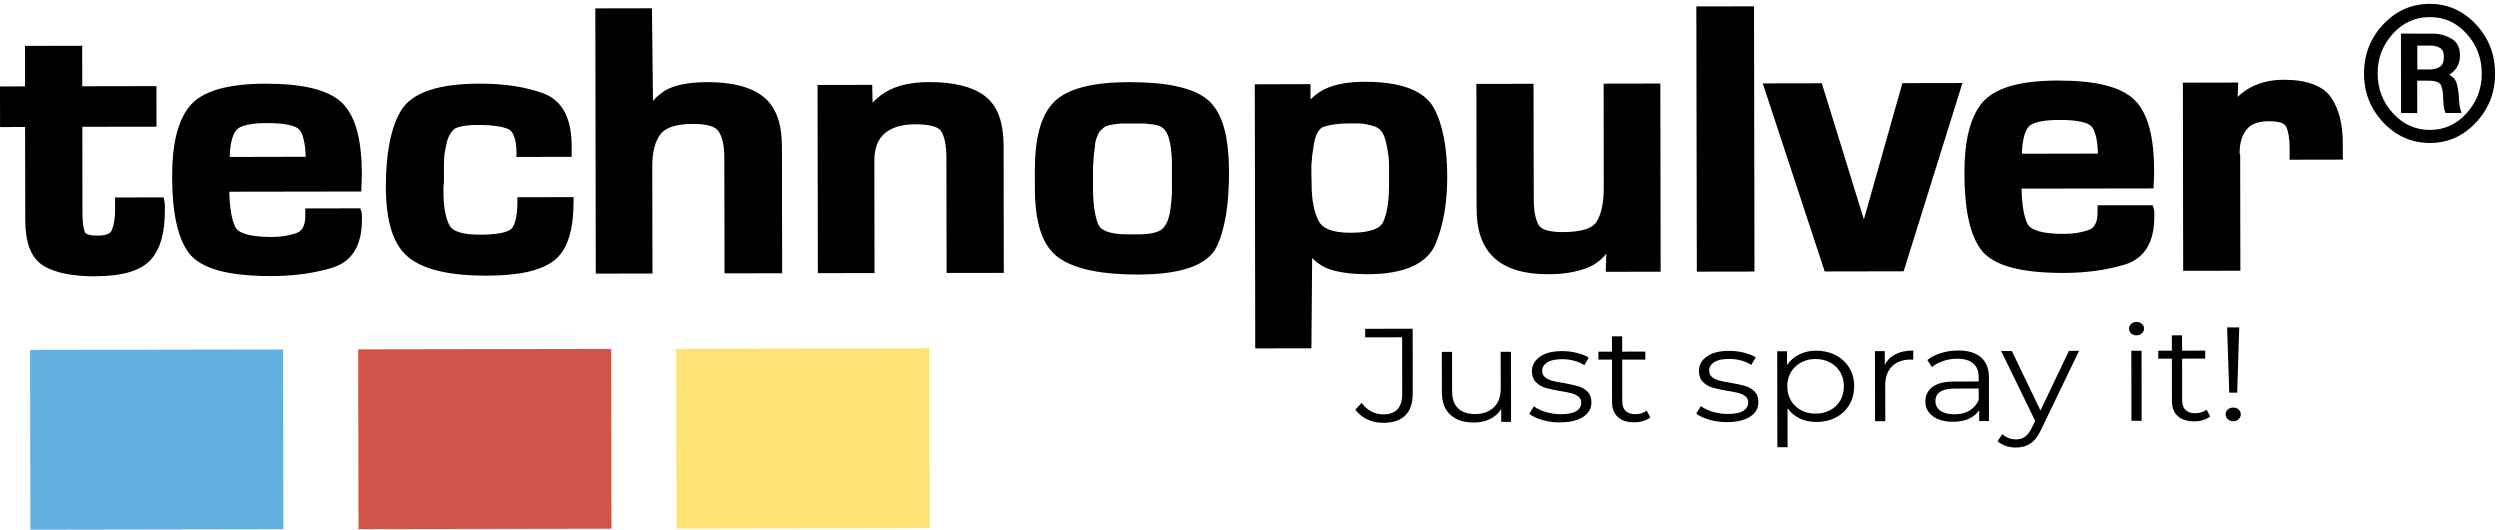
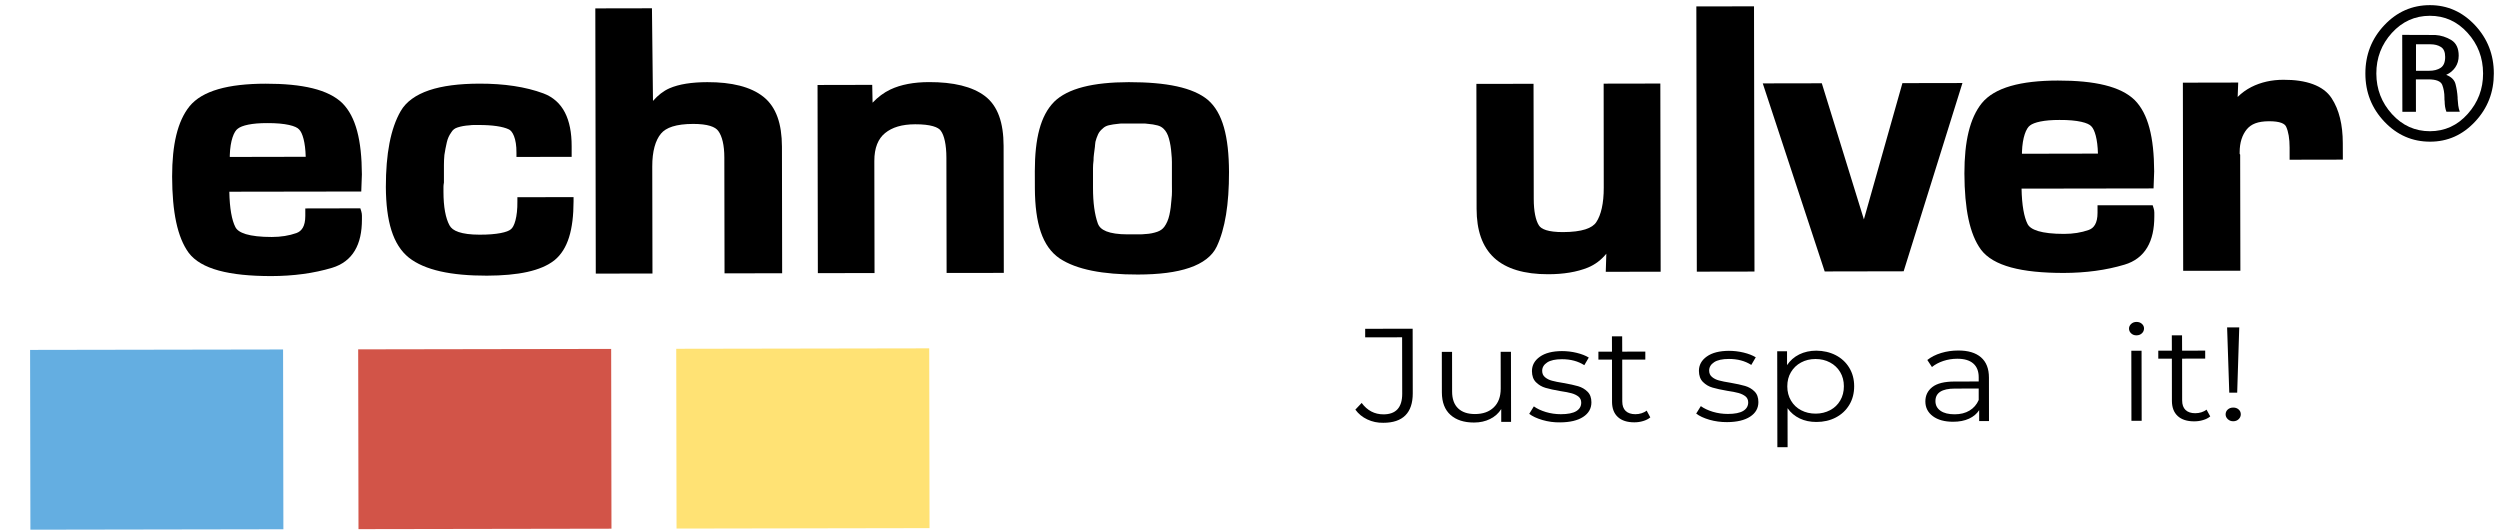
<svg xmlns="http://www.w3.org/2000/svg" width="486" height="103" viewBox="0 0 486 103" fill="none">
-   <path fill-rule="evenodd" clip-rule="evenodd" d="M18.66 53.72C14.14 53.72 10.7 53.08 8.36 51.61C5.9 50.01 4.94 47.03 4.91 42.75L4.88 24.69L0.01 24.7L0 16.81L4.87 16.79L4.86 8.92L15.98 8.9L15.99 16.77L30.41 16.74L30.42 23.83V24.63L16 24.65L16.03 41.6C16.03 43.1 16.19 44.27 16.47 45.05C16.57 45.29 16.68 45.41 17.04 45.56C17.4 45.7 18.03 45.81 18.92 45.81C19.86 45.81 20.52 45.68 20.95 45.49C21.37 45.29 21.6 45.07 21.76 44.69C22.16 43.67 22.37 42.38 22.37 40.84V38.39L31.8 38.37L31.94 39.04C32.02 39.38 32.05 39.73 32.05 40.07C32.05 40.37 32.05 40.67 32.05 40.97C32.05 45.2 31.21 48.37 29.3 50.5C27.28 52.71 23.62 53.69 18.65 53.7C18.67 53.72 18.67 53.72 18.66 53.72Z" fill="black" />
  <path fill-rule="evenodd" clip-rule="evenodd" d="M36.68 49.14C34.48 46.12 33.48 41.23 33.46 34.33C33.46 28.11 34.5 23.59 36.84 20.67C39.32 17.63 44.38 16.28 51.63 16.27C58.82 16.26 63.86 17.41 66.57 20.07C69.19 22.71 70.32 27.27 70.35 33.91L70.23 37.23L44.58 37.27C44.64 40.5 45.07 42.82 45.76 44.15C46.05 44.71 46.64 45.16 47.8 45.52C48.96 45.87 50.65 46.07 52.83 46.07C54.61 46.07 56.2 45.81 57.62 45.31C58.16 45.11 58.54 44.81 58.86 44.28C59.17 43.75 59.35 42.99 59.35 41.99V40.52L69.25 40.5H70.05L70.24 41.11C70.32 41.38 70.36 41.65 70.36 41.94C70.36 42.17 70.36 42.4 70.36 42.65C70.36 45.1 69.93 47.12 68.98 48.71C68.04 50.31 66.53 51.47 64.56 52.06C61 53.13 57.05 53.66 52.74 53.67C44.57 53.67 39.08 52.33 36.68 49.14ZM59.43 30.48C59.36 27.66 58.81 25.82 58.15 25.17C57.59 24.5 55.54 23.91 51.94 23.93C48.93 23.92 47.02 24.39 46.25 25C45.49 25.51 44.76 27.29 44.67 30.19C44.67 30.3 44.67 30.41 44.67 30.51L59.43 30.48Z" fill="black" />
  <path fill-rule="evenodd" clip-rule="evenodd" d="M79.49 50.09C76.37 47.59 75.05 43.02 75.01 36.35C75.01 29.9 75.93 25 77.9 21.59C78.94 19.78 80.85 18.42 83.42 17.55C86 16.68 89.25 16.27 93.19 16.26C98.01 16.25 102.16 16.87 105.62 18.15C107.52 18.85 108.94 20.15 109.82 21.87C110.71 23.6 111.13 25.77 111.13 28.41C111.13 28.61 111.13 28.82 111.13 29.05C111.13 29.27 111.13 29.49 111.13 29.69V30.49L100.4 30.51V29.71C100.43 26.88 99.61 25.4 98.85 25.12C97.75 24.61 95.78 24.29 93.01 24.3C92.69 24.3 92.38 24.3 92.06 24.3C91.81 24.3 91.56 24.32 91.3 24.36L91.24 24.37H91.18C90.38 24.42 89.65 24.55 88.96 24.77C88.4 24.95 88.04 25.22 87.74 25.71L87.72 25.74L87.69 25.79C87.32 26.3 87.03 26.92 86.86 27.67C86.67 28.47 86.52 29.29 86.39 30.12C86.33 30.79 86.3 31.44 86.3 32.06C86.3 32.71 86.3 33.31 86.3 33.86C86.3 34.06 86.3 34.3 86.3 34.57C86.3 34.85 86.3 35.13 86.3 35.43V35.5L86.29 35.56C86.24 35.81 86.21 36.07 86.21 36.32C86.21 36.62 86.21 36.95 86.21 37.29C86.21 40.23 86.63 42.42 87.38 43.8C87.69 44.37 88.22 44.79 89.16 45.11C90.1 45.43 91.46 45.62 93.21 45.62C96.62 45.64 98.69 45.13 99.3 44.58C99.97 44.11 100.62 42.22 100.58 39.14V38.34L110.48 38.32H111.5V39.12C111.49 44.64 110.41 48.45 107.79 50.59C105.16 52.67 100.75 53.57 94.65 53.59C87.69 53.6 82.58 52.52 79.49 50.09Z" fill="black" />
  <path fill-rule="evenodd" clip-rule="evenodd" d="M140.85 53.14L140.81 30.62C140.81 28.19 140.37 26.46 139.64 25.47C139.07 24.66 137.61 24.09 134.75 24.09C131.4 24.1 129.47 24.8 128.49 25.98C127.42 27.26 126.79 29.4 126.8 32.37L126.84 53.17L115.82 53.19L115.73 1.63L126.74 1.61L126.94 19.62C127.91 18.51 128.96 17.69 130.13 17.17C132.01 16.35 134.47 15.98 137.5 15.97C142.23 15.96 145.94 16.86 148.4 18.81C150.91 20.81 151.99 24.06 152.01 28.5L152.05 53.12L140.85 53.14Z" fill="black" />
  <path fill-rule="evenodd" clip-rule="evenodd" d="M184.02 53.06L183.98 30.69C183.98 28.11 183.55 26.31 182.9 25.43C182.44 24.73 180.93 24.15 177.91 24.16C175.3 24.17 173.44 24.75 172.06 25.87C170.72 26.96 169.96 28.73 169.97 31.31L170.01 53.08L158.99 53.1L158.93 16.52L168.55 16.5H169.56L169.63 19.96C170.68 18.86 171.82 18 173.09 17.4C175.14 16.43 177.66 15.97 180.59 15.96C185.32 15.95 189.01 16.81 191.48 18.68C194 20.62 195.08 23.86 195.1 28.35L195.14 53.05L184.02 53.06Z" fill="black" />
  <path fill-rule="evenodd" clip-rule="evenodd" d="M206.01 50.25C202.62 47.95 201.22 43.42 201.18 36.65L201.17 33.28C201.17 26.91 202.29 22.46 204.9 19.82H204.89C207.58 17.16 212.51 15.99 219.44 15.97C226.75 15.97 231.9 17 234.81 19.42C237.69 21.9 238.89 26.53 238.92 33.44C238.93 39.69 238.16 44.49 236.54 47.92C235.67 49.78 233.82 51.18 231.23 52.06C228.64 52.95 225.31 53.36 221.21 53.37C214.37 53.38 209.28 52.41 206.01 50.25ZM221.51 45.56C221.91 45.56 222.31 45.54 222.71 45.49H222.74H222.77C223.55 45.45 224.27 45.3 224.97 45.06C225.57 44.85 226.01 44.54 226.35 44.08C226.79 43.48 227.12 42.72 227.33 41.79C227.54 40.83 227.67 39.81 227.74 38.74V38.72V38.7C227.8 38.23 227.83 37.74 227.83 37.24C227.82 36.72 227.82 36.21 227.82 35.71V33.01C227.81 32.51 227.81 32 227.82 31.47C227.82 30.97 227.78 30.43 227.72 29.83C227.65 28.82 227.5 27.86 227.25 26.96C227.02 26.1 226.66 25.47 226.21 25.04C225.87 24.71 225.49 24.5 225.02 24.38C224.42 24.22 223.82 24.13 223.19 24.08H223.14L223.09 24.07C222.83 24.03 222.58 24.01 222.33 24.01C222.02 24.01 221.7 24.01 221.38 24.01H219.09C218.77 24.01 218.46 24.01 218.14 24.01C217.89 24.01 217.64 24.03 217.38 24.07L217.33 24.08H217.28C216.7 24.13 216.13 24.22 215.56 24.35C215.1 24.46 214.74 24.64 214.41 24.94L214.38 24.97L214.37 24.99C213.97 25.31 213.67 25.67 213.46 26.12C213.24 26.6 213.07 27.09 212.95 27.57C212.94 27.74 212.92 27.91 212.89 28.08C212.87 28.17 212.86 28.28 212.86 28.39V28.43V28.47C212.79 28.97 212.73 29.45 212.67 29.93C212.61 30.38 212.58 30.81 212.58 31.23V31.27L212.57 31.31C212.51 31.79 212.48 32.25 212.48 32.69C212.48 33.16 212.48 33.65 212.48 34.15V36.55C212.48 39.4 212.8 41.7 213.41 43.42C213.67 44.12 214.15 44.59 215.07 44.97C215.99 45.34 217.37 45.56 219.21 45.56H220.26C220.45 45.56 220.65 45.56 220.85 45.56C221.07 45.56 221.28 45.56 221.51 45.56Z" fill="black" />
-   <path fill-rule="evenodd" clip-rule="evenodd" d="M253.74 16.36H254.76L254.77 19.32C255.8 18.3 256.92 17.53 258.16 17.04C260.12 16.27 262.48 15.9 265.2 15.9C268.67 15.9 271.55 16.28 273.85 17.13C276.14 17.97 277.84 19.29 278.76 21.03C280.5 24.29 281.33 28.7 281.34 34.32C281.35 39.39 280.6 43.75 279.07 47.41C278.26 49.36 276.67 50.89 274.41 51.86C272.16 52.84 269.3 53.3 265.84 53.31C263.07 53.31 260.68 53.03 258.68 52.41C257.34 51.99 256.15 51.23 255.08 50.17L254.94 67.71L244.02 67.73L243.93 16.39L253.74 16.36ZM254.98 35.96C254.99 38.89 255.46 41.23 256.35 42.96C256.75 43.72 257.37 44.25 258.37 44.64C259.36 45.03 260.76 45.25 262.57 45.25C264.52 45.25 266 45.03 267.02 44.65C268.04 44.27 268.59 43.79 268.91 43.11C269.64 41.48 270.04 39.06 270.03 35.92V33.9C270.03 33.35 270.03 32.78 270.03 32.18C270.03 31.6 269.99 31 269.93 30.39C269.81 29.41 269.63 28.46 269.41 27.53C269.2 26.66 268.9 25.98 268.54 25.49C268.12 25.01 267.66 24.72 267.1 24.53C266.4 24.31 265.71 24.15 265.05 24.06C264.64 24.02 264.27 23.99 263.95 23.99C263.56 23.99 263.18 23.99 262.8 23.99H262.32C260.37 23.99 258.74 24.21 257.38 24.62C256.97 24.75 256.54 25.05 256.15 25.74C255.76 26.42 255.47 27.43 255.31 28.77C255.25 29.17 255.19 29.58 255.12 30C255.07 30.39 255.03 30.77 255.03 31.14V31.19L255.02 31.23C254.96 31.65 254.93 32.06 254.93 32.45C254.93 32.87 254.93 33.29 254.93 33.69L254.98 35.96Z" fill="black" />
  <path fill-rule="evenodd" clip-rule="evenodd" d="M290.46 50.12C288.12 47.95 287.06 44.76 287.05 40.6L287.01 16.31L298.12 16.29L298.16 38.66C298.16 41.09 298.54 42.84 299.16 43.81C299.41 44.2 299.81 44.49 300.57 44.74C301.32 44.98 302.42 45.12 303.83 45.12C307.58 45.11 309.56 44.35 310.32 43.18C311.24 41.8 311.78 39.54 311.77 36.47L311.75 16.26L322.77 16.24L322.83 52.02V52.82L312.16 52.84L312.27 49.32C311.28 50.53 310.1 51.43 308.7 52.01C306.55 52.88 303.96 53.31 300.98 53.31C300.96 53.31 300.95 53.31 300.93 53.31C296.39 53.32 292.79 52.28 290.46 50.12Z" fill="black" />
  <path fill-rule="evenodd" clip-rule="evenodd" d="M329.86 52.81L329.77 1.25L340.98 1.23L341.07 51.99V52.79L329.86 52.81Z" fill="black" />
  <path fill-rule="evenodd" clip-rule="evenodd" d="M354.72 52.77L342.68 16.21L354.16 16.19L362.34 42.65L369.83 16.16L381.5 16.14L370.26 52.13L370.07 52.74L354.72 52.77Z" fill="black" />
  <path fill-rule="evenodd" clip-rule="evenodd" d="M417.68 39.9H418.48L418.67 40.51C418.76 40.78 418.8 41.05 418.8 41.34C418.8 41.57 418.8 41.8 418.8 42.05C418.8 44.5 418.37 46.51 417.42 48.11C416.48 49.71 414.97 50.87 413 51.45C409.43 52.52 405.49 53.05 401.18 53.06C392.98 53.06 387.5 51.72 385.1 48.53C382.89 45.51 381.91 40.62 381.88 33.72C381.88 27.5 382.92 22.98 385.26 20.06C387.74 17.02 392.8 15.67 400.05 15.66C407.23 15.65 412.28 16.8 414.99 19.46C417.61 22.1 418.74 26.67 418.77 33.31L418.65 36.63L392.99 36.67C393.05 39.9 393.48 42.22 394.16 43.55C394.46 44.11 395.05 44.56 396.21 44.92C397.37 45.27 399.06 45.47 401.24 45.47C403.03 45.47 404.61 45.21 406.03 44.71C406.58 44.51 406.96 44.21 407.27 43.68C407.58 43.15 407.76 42.39 407.76 41.39V39.91L417.68 39.9ZM406.56 24.56C406 23.89 403.95 23.29 400.35 23.32C397.34 23.31 395.43 23.78 394.65 24.38C393.9 24.89 393.16 26.67 393.07 29.57C393.07 29.68 393.07 29.79 393.07 29.89L407.84 29.86C407.77 27.05 407.22 25.22 406.56 24.56Z" fill="black" />
  <path fill-rule="evenodd" clip-rule="evenodd" d="M424.41 52.65L424.35 16.07L434.06 16.05H435.11L435 18.85C435.77 18.08 436.66 17.43 437.66 16.92C439.51 15.98 441.62 15.51 443.89 15.51C448.33 15.48 451.67 16.64 453.26 19.08C454.74 21.34 455.43 24.25 455.44 27.83L455.45 31.03L445.1 31.05V28.68C445.1 26.94 444.86 25.58 444.43 24.64C444.27 24.31 444.03 24.1 443.51 23.89C442.99 23.69 442.16 23.56 441.05 23.57C438.91 23.59 437.66 24.1 436.79 25.12C435.88 26.23 435.39 27.71 435.39 29.59C435.39 29.69 435.39 29.8 435.39 29.92L435.49 30.06V30.25C435.49 30.4 435.49 30.54 435.49 30.66C435.49 30.78 435.49 30.9 435.49 31L435.53 52.63L424.41 52.65Z" fill="black" />
  <path fill-rule="evenodd" clip-rule="evenodd" d="M481.14 4.9C483.58 7.51 484.8 10.63 484.8 14.27C484.81 17.91 483.6 21.03 481.17 23.63C478.75 26.23 475.83 27.54 472.42 27.54C468.96 27.55 465.99 26.25 463.53 23.66C461.07 21.07 459.83 17.95 459.83 14.31C459.82 10.65 461.05 7.51 463.5 4.91C465.95 2.31 468.91 1 472.38 1C475.78 1 478.7 2.3 481.14 4.9ZM464.97 6.41C462.96 8.63 461.95 11.26 461.96 14.31C461.97 17.33 462.98 19.96 465 22.18C467.02 24.4 469.48 25.51 472.38 25.51C475.28 25.5 477.72 24.39 479.72 22.15C481.72 19.92 482.72 17.29 482.71 14.27C482.7 11.22 481.7 8.59 479.69 6.38C477.69 4.17 475.24 3.06 472.34 3.07C469.44 3.08 466.99 4.19 464.97 6.41ZM472.94 6.8C473.02 6.8 473.1 6.8 473.17 6.8C473.24 6.8 473.32 6.8 473.4 6.8C474.54 6.87 475.58 7.21 476.54 7.79C477.49 8.38 477.97 9.39 477.97 10.82C477.97 11.69 477.75 12.45 477.31 13.09C476.87 13.73 476.28 14.22 475.54 14.55C476.53 14.93 477.14 15.53 477.35 16.33C477.56 17.14 477.7 18 477.76 18.92C477.76 18.97 477.76 19.02 477.76 19.05C477.76 19.09 477.76 19.13 477.76 19.18C477.79 19.62 477.83 20.05 477.88 20.49C477.94 20.93 478.04 21.33 478.18 21.72H475.58C475.46 21.41 475.38 21.09 475.32 20.74C475.27 20.39 475.24 20.04 475.24 19.68C475.24 19.63 475.23 19.57 475.22 19.51C475.21 19.45 475.2 19.38 475.2 19.3C475.2 19.25 475.2 19.2 475.2 19.15C475.2 19.1 475.2 19.05 475.2 19C475.2 18.05 475.05 17.22 474.77 16.5C474.48 15.78 473.58 15.43 472.04 15.43H469.65L469.66 21.73H467.02L466.99 6.78L472.94 6.8ZM469.67 13.76H472.23C473.14 13.76 473.88 13.57 474.47 13.18C475.05 12.79 475.34 12.09 475.34 11.07C475.34 10.12 475.07 9.48 474.51 9.13C473.96 8.78 473.28 8.61 472.49 8.61H469.67V13.76Z" fill="black" />
-   <path d="M481.13 4.9C483.57 7.51 484.79 10.63 484.79 14.27C484.8 17.91 483.59 21.03 481.16 23.63C478.74 26.23 475.82 27.54 472.41 27.54C468.95 27.55 465.98 26.25 463.52 23.66C461.06 21.07 459.82 17.95 459.82 14.31C459.81 10.65 461.04 7.51 463.49 4.91C465.94 2.31 468.9 1 472.37 1C475.78 1 478.7 2.3 481.13 4.9ZM464.97 6.41C462.96 8.63 461.95 11.26 461.96 14.31C461.97 17.33 462.98 19.96 465 22.18C467.02 24.4 469.48 25.51 472.38 25.51C475.28 25.5 477.72 24.39 479.72 22.15C481.72 19.92 482.72 17.29 482.71 14.27C482.7 11.22 481.7 8.59 479.69 6.38C477.69 4.17 475.24 3.06 472.34 3.07C469.44 3.08 466.98 4.19 464.97 6.41ZM472.94 6.8C473.02 6.8 473.1 6.8 473.17 6.8C473.24 6.8 473.32 6.8 473.4 6.8C474.54 6.87 475.58 7.21 476.54 7.79C477.49 8.38 477.97 9.39 477.97 10.82C477.97 11.69 477.75 12.45 477.31 13.09C476.87 13.73 476.28 14.22 475.54 14.55C476.53 14.93 477.14 15.53 477.35 16.33C477.56 17.14 477.7 18 477.76 18.92C477.76 18.97 477.76 19.05 477.76 19.05C477.76 19.05 477.76 19.13 477.76 19.18C477.79 19.62 477.83 20.05 477.88 20.49C477.94 20.93 478.04 21.33 478.18 21.72H475.58C475.46 21.41 475.38 21.09 475.32 20.74C475.27 20.39 475.24 20.04 475.24 19.68C475.24 19.63 475.23 19.57 475.22 19.51C475.21 19.45 475.2 19.38 475.2 19.3C475.2 19.25 475.2 19.2 475.2 19.15C475.2 19.1 475.2 19.05 475.2 19C475.2 18.05 475.05 17.22 474.77 16.5C474.48 15.78 473.58 15.43 472.04 15.43H469.65L469.66 21.73H467.02L466.99 6.78L472.94 6.8ZM469.67 13.76H472.23C473.14 13.76 473.88 13.57 474.47 13.18C475.05 12.79 475.34 12.09 475.34 11.07C475.34 10.12 475.07 9.48 474.51 9.13C473.96 8.78 473.28 8.61 472.49 8.61H469.67V13.76Z" stroke="black" stroke-width="0.503" stroke-miterlimit="10" />
  <path d="M55.03 67.938L5.85 68.023L5.91 102.973L55.09 102.888L55.03 67.938Z" fill="#64AEE1" />
  <path d="M180.64 67.718L131.46 67.803L131.521 102.753L180.701 102.667L180.64 67.718Z" fill="#FFE274" />
  <path d="M118.81 67.828L69.63 67.913L69.691 102.863L118.87 102.778L118.81 67.828Z" fill="#D25448" />
  <path d="M265.81 81.54C264.85 81.09 264.08 80.46 263.48 79.63L264.71 78.33C265.8 79.81 267.21 80.55 268.95 80.55C271.38 80.55 272.59 79.21 272.59 76.55L272.57 65.57L265.39 65.58V63.92L274.62 63.9L274.64 76.46C274.64 78.36 274.16 79.79 273.2 80.75C272.24 81.71 270.81 82.19 268.92 82.19C267.8 82.21 266.76 81.99 265.81 81.54Z" fill="black" />
  <path d="M293.73 68.39L293.75 82.01H291.84V79.52C291.32 80.35 290.6 80.99 289.68 81.45C288.76 81.91 287.72 82.14 286.54 82.14C284.61 82.14 283.09 81.65 281.98 80.66C280.87 79.67 280.31 78.22 280.3 76.3L280.29 68.4H282.28L282.29 76.12C282.29 77.55 282.68 78.64 283.45 79.38C284.22 80.12 285.31 80.49 286.73 80.49C288.28 80.49 289.51 80.05 290.4 79.18C291.3 78.31 291.74 77.09 291.74 75.54L291.73 68.39H293.73Z" fill="black" />
  <path d="M299.85 81.65C298.76 81.33 297.9 80.93 297.28 80.45L298.18 79C298.8 79.45 299.57 79.81 300.51 80.1C301.45 80.38 302.42 80.52 303.43 80.52C304.78 80.52 305.77 80.32 306.42 79.93C307.06 79.54 307.39 78.99 307.39 78.28C307.39 77.78 307.21 77.39 306.86 77.1C306.5 76.82 306.05 76.6 305.51 76.45C304.97 76.3 304.25 76.16 303.35 76.03C302.15 75.82 301.19 75.62 300.46 75.4C299.73 75.19 299.11 74.82 298.59 74.3C298.07 73.78 297.82 73.07 297.81 72.15C297.81 71.01 298.32 70.08 299.35 69.35C300.38 68.62 301.81 68.26 303.64 68.25C304.59 68.25 305.55 68.36 306.5 68.59C307.45 68.82 308.24 69.13 308.86 69.51L307.99 70.99C306.77 70.21 305.32 69.83 303.64 69.83C302.37 69.83 301.41 70.04 300.77 70.46C300.13 70.88 299.8 71.42 299.8 72.09C299.8 72.61 299.98 73.02 300.35 73.33C300.72 73.64 301.17 73.87 301.71 74.01C302.25 74.16 303 74.31 303.96 74.46C305.14 74.67 306.08 74.87 306.79 75.08C307.5 75.29 308.11 75.64 308.61 76.14C309.12 76.64 309.37 77.33 309.37 78.21C309.37 79.4 308.84 80.35 307.76 81.05C306.69 81.75 305.19 82.1 303.29 82.11C302.09 82.13 300.95 81.97 299.85 81.65Z" fill="black" />
  <path d="M320.82 81.14C320.45 81.45 319.98 81.69 319.43 81.85C318.88 82.02 318.3 82.1 317.71 82.1C316.33 82.1 315.26 81.76 314.51 81.07C313.76 80.38 313.39 79.41 313.38 78.15L313.37 69.91H310.73V68.36H313.37L313.36 65.38H315.35L315.36 68.36L319.85 68.35V69.9L315.36 69.91L315.37 78.04C315.37 78.85 315.59 79.47 316.03 79.89C316.47 80.31 317.1 80.52 317.92 80.52C318.33 80.52 318.73 80.46 319.11 80.34C319.49 80.22 319.83 80.05 320.11 79.82L320.82 81.14Z" fill="black" />
  <path d="M332.31 81.6C331.22 81.28 330.36 80.88 329.74 80.4L330.64 78.95C331.26 79.4 332.03 79.76 332.97 80.05C333.91 80.33 334.88 80.47 335.89 80.47C337.24 80.47 338.23 80.27 338.88 79.88C339.52 79.49 339.85 78.94 339.85 78.23C339.85 77.73 339.67 77.34 339.32 77.05C338.96 76.77 338.51 76.55 337.97 76.4C337.43 76.25 336.71 76.11 335.81 75.98C334.61 75.77 333.65 75.57 332.92 75.35C332.19 75.14 331.57 74.77 331.05 74.25C330.53 73.73 330.28 73.02 330.27 72.1C330.27 70.96 330.78 70.03 331.81 69.3C332.84 68.57 334.27 68.21 336.1 68.2C337.05 68.2 338.01 68.31 338.96 68.54C339.91 68.77 340.7 69.08 341.32 69.46L340.45 70.94C339.23 70.16 337.78 69.78 336.1 69.78C334.83 69.78 333.87 69.99 333.23 70.41C332.59 70.83 332.26 71.37 332.26 72.04C332.26 72.56 332.44 72.97 332.81 73.28C333.18 73.59 333.63 73.82 334.17 73.96C334.71 74.11 335.46 74.26 336.42 74.41C337.6 74.62 338.54 74.82 339.25 75.03C339.96 75.24 340.57 75.59 341.07 76.09C341.58 76.59 341.83 77.28 341.83 78.16C341.83 79.35 341.3 80.3 340.22 81C339.15 81.7 337.65 82.05 335.75 82.06C334.55 82.07 333.4 81.91 332.31 81.6Z" fill="black" />
  <path d="M356.85 69.04C357.97 69.62 358.85 70.43 359.49 71.48C360.13 72.53 360.45 73.73 360.45 75.08C360.45 76.44 360.14 77.65 359.5 78.71C358.87 79.76 357.99 80.58 356.88 81.16C355.77 81.74 354.51 82.03 353.11 82.03C351.91 82.03 350.83 81.81 349.87 81.35C348.91 80.89 348.11 80.23 347.5 79.35L347.51 86.94H345.52L345.49 68.29H347.4V70.98C348 70.08 348.79 69.39 349.77 68.9C350.75 68.42 351.86 68.17 353.09 68.17C354.47 68.18 355.73 68.47 356.85 69.04ZM355.77 79.74C356.61 79.3 357.27 78.67 357.74 77.86C358.22 77.05 358.45 76.12 358.45 75.09C358.45 74.06 358.21 73.13 357.73 72.33C357.25 71.53 356.59 70.9 355.75 70.46C354.91 70.01 353.97 69.79 352.94 69.79C351.89 69.79 350.95 70.02 350.12 70.47C349.29 70.92 348.63 71.55 348.16 72.35C347.68 73.15 347.45 74.07 347.45 75.11C347.45 76.15 347.69 77.07 348.17 77.88C348.65 78.69 349.3 79.32 350.14 79.75C350.97 80.19 351.91 80.41 352.96 80.41C354 80.41 354.93 80.18 355.77 79.74Z" fill="black" />
-   <path d="M368.5 68.85C369.43 68.38 370.57 68.15 371.93 68.14V69.93L371.45 69.9C369.9 69.9 368.68 70.35 367.8 71.23C366.92 72.11 366.48 73.35 366.49 74.94L366.5 81.88H364.51L364.49 68.26H366.4V70.93C366.88 70.01 367.58 69.32 368.5 68.85Z" fill="black" />
  <path d="M385.1 69.46C386.13 70.35 386.65 71.66 386.65 73.41L386.66 81.85H384.75V79.73C384.3 80.44 383.64 80.99 382.78 81.39C381.91 81.79 380.88 81.99 379.68 81.99C378.03 81.99 376.72 81.63 375.75 80.91C374.78 80.19 374.29 79.23 374.29 78.04C374.29 76.88 374.74 75.95 375.65 75.24C376.56 74.53 378 74.17 379.98 74.17L384.66 74.16V73.33C384.66 72.16 384.3 71.26 383.59 70.65C382.88 70.04 381.84 69.73 380.47 69.74C379.53 69.74 378.64 69.89 377.78 70.17C376.92 70.46 376.18 70.85 375.57 71.35L374.67 69.98C375.42 69.39 376.31 68.94 377.36 68.62C378.41 68.3 379.51 68.14 380.67 68.14C382.59 68.13 384.07 68.57 385.1 69.46ZM382.87 79.82C383.67 79.34 384.27 78.66 384.66 77.76V75.53L380.03 75.54C377.51 75.54 376.24 76.36 376.25 77.98C376.25 78.77 376.58 79.4 377.24 79.86C377.9 80.32 378.81 80.54 379.99 80.54C381.11 80.54 382.07 80.3 382.87 79.82Z" fill="black" />
-   <path d="M404.17 68.2L396.82 83.47C396.22 84.75 395.53 85.66 394.75 86.19C393.97 86.73 393.02 87 391.92 87C391.21 87 390.54 86.9 389.93 86.69C389.31 86.48 388.78 86.17 388.33 85.76L389.25 84.39C390 85.08 390.9 85.42 391.95 85.42C392.62 85.42 393.2 85.24 393.67 84.9C394.15 84.55 394.59 83.97 395 83.14L395.64 81.82L389.02 68.23H391.1L396.67 79.8L402.2 68.21L404.17 68.2Z" fill="black" />
  <path d="M414.3 64.81C414.02 64.55 413.88 64.24 413.88 63.88C413.88 63.53 414.02 63.23 414.3 62.97C414.58 62.71 414.93 62.58 415.34 62.58C415.75 62.58 416.1 62.7 416.38 62.95C416.66 63.2 416.8 63.5 416.8 63.84C416.8 64.22 416.66 64.54 416.38 64.8C416.1 65.06 415.75 65.19 415.34 65.19C414.92 65.2 414.58 65.07 414.3 64.81ZM414.33 68.18H416.32L416.34 81.8H414.35L414.33 68.18Z" fill="black" />
  <path d="M429.67 80.95C429.3 81.26 428.83 81.5 428.28 81.66C427.73 81.83 427.15 81.91 426.55 81.91C425.17 81.91 424.1 81.57 423.35 80.88C422.6 80.19 422.23 79.22 422.22 77.96L422.21 69.72H419.57V68.17H422.21L422.2 65.19H424.19L424.2 68.17L428.69 68.16V69.71L424.2 69.72L424.21 77.85C424.21 78.66 424.43 79.28 424.87 79.7C425.31 80.12 425.94 80.33 426.76 80.33C427.17 80.33 427.57 80.27 427.95 80.15C428.33 80.03 428.67 79.86 428.95 79.63L429.67 80.95Z" fill="black" />
  <path d="M433.1 81.5C432.81 81.23 432.66 80.92 432.66 80.56C432.66 80.18 432.8 79.86 433.08 79.61C433.36 79.36 433.71 79.23 434.15 79.23C434.56 79.23 434.91 79.35 435.19 79.6C435.47 79.85 435.61 80.16 435.61 80.54C435.61 80.9 435.47 81.22 435.19 81.49C434.91 81.76 434.56 81.89 434.15 81.89C433.75 81.9 433.39 81.77 433.1 81.5ZM432.95 63.64H435.31L434.91 76.33H433.37L432.95 63.64Z" fill="black" />
</svg>